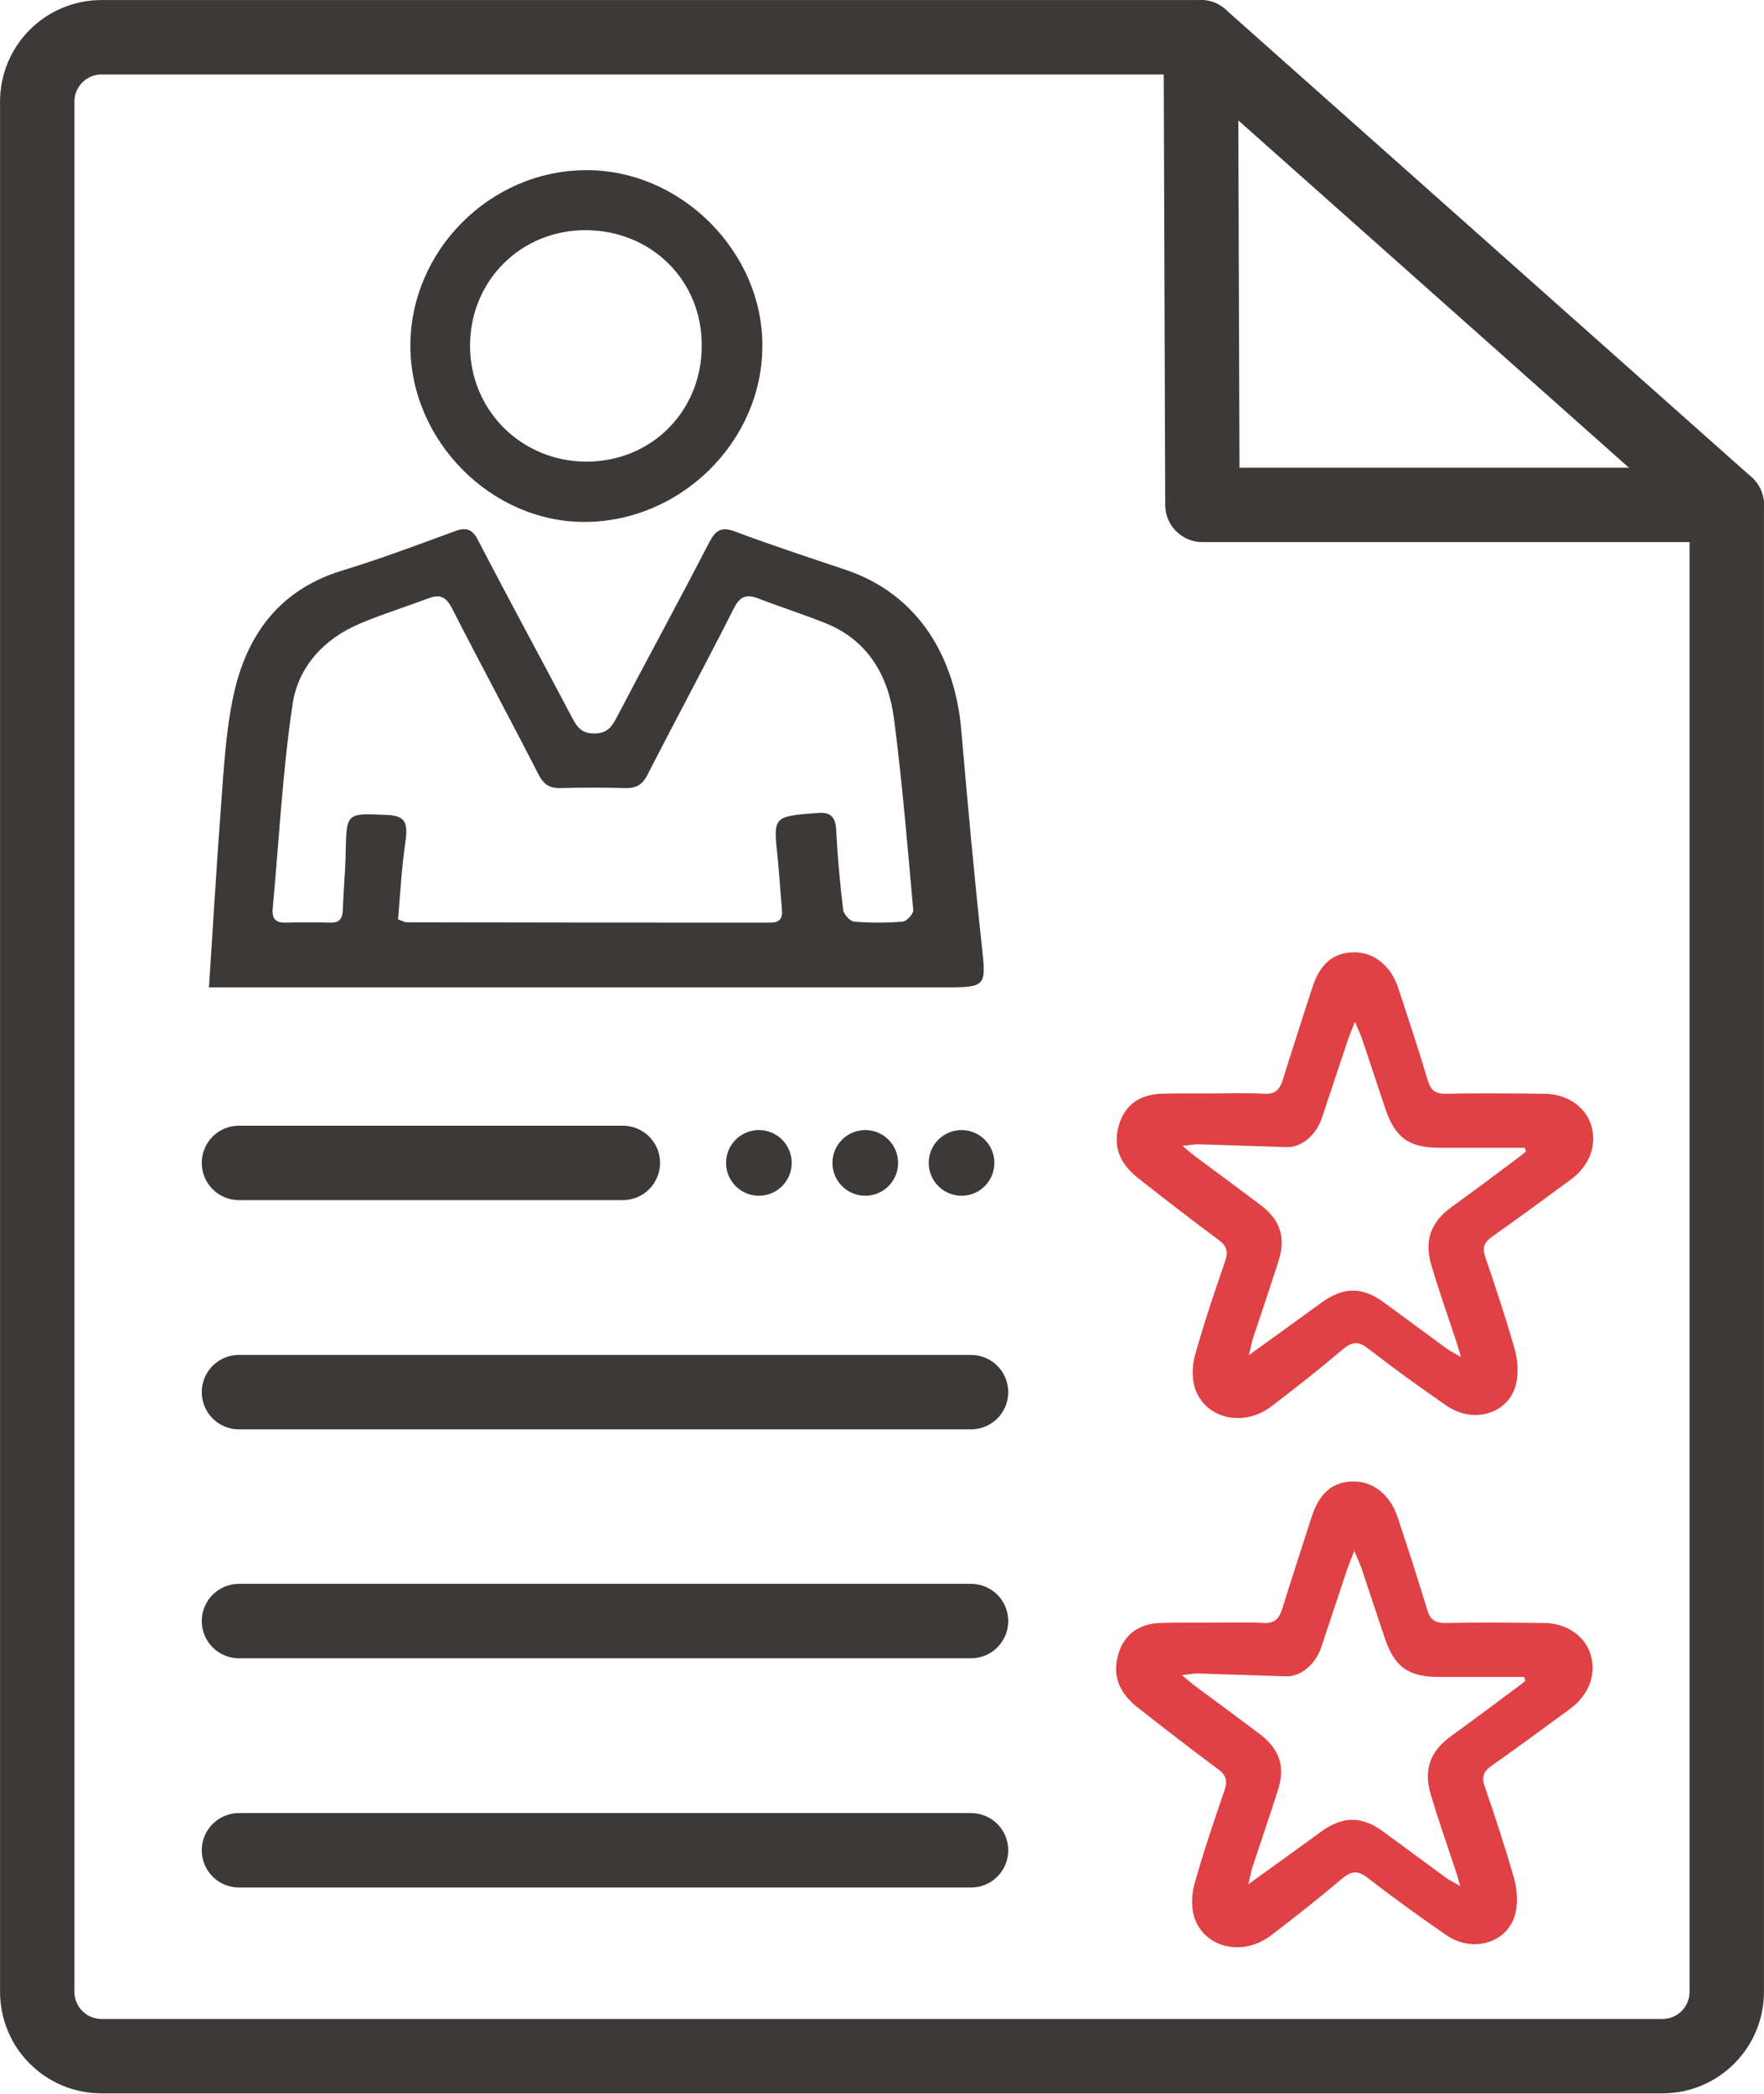
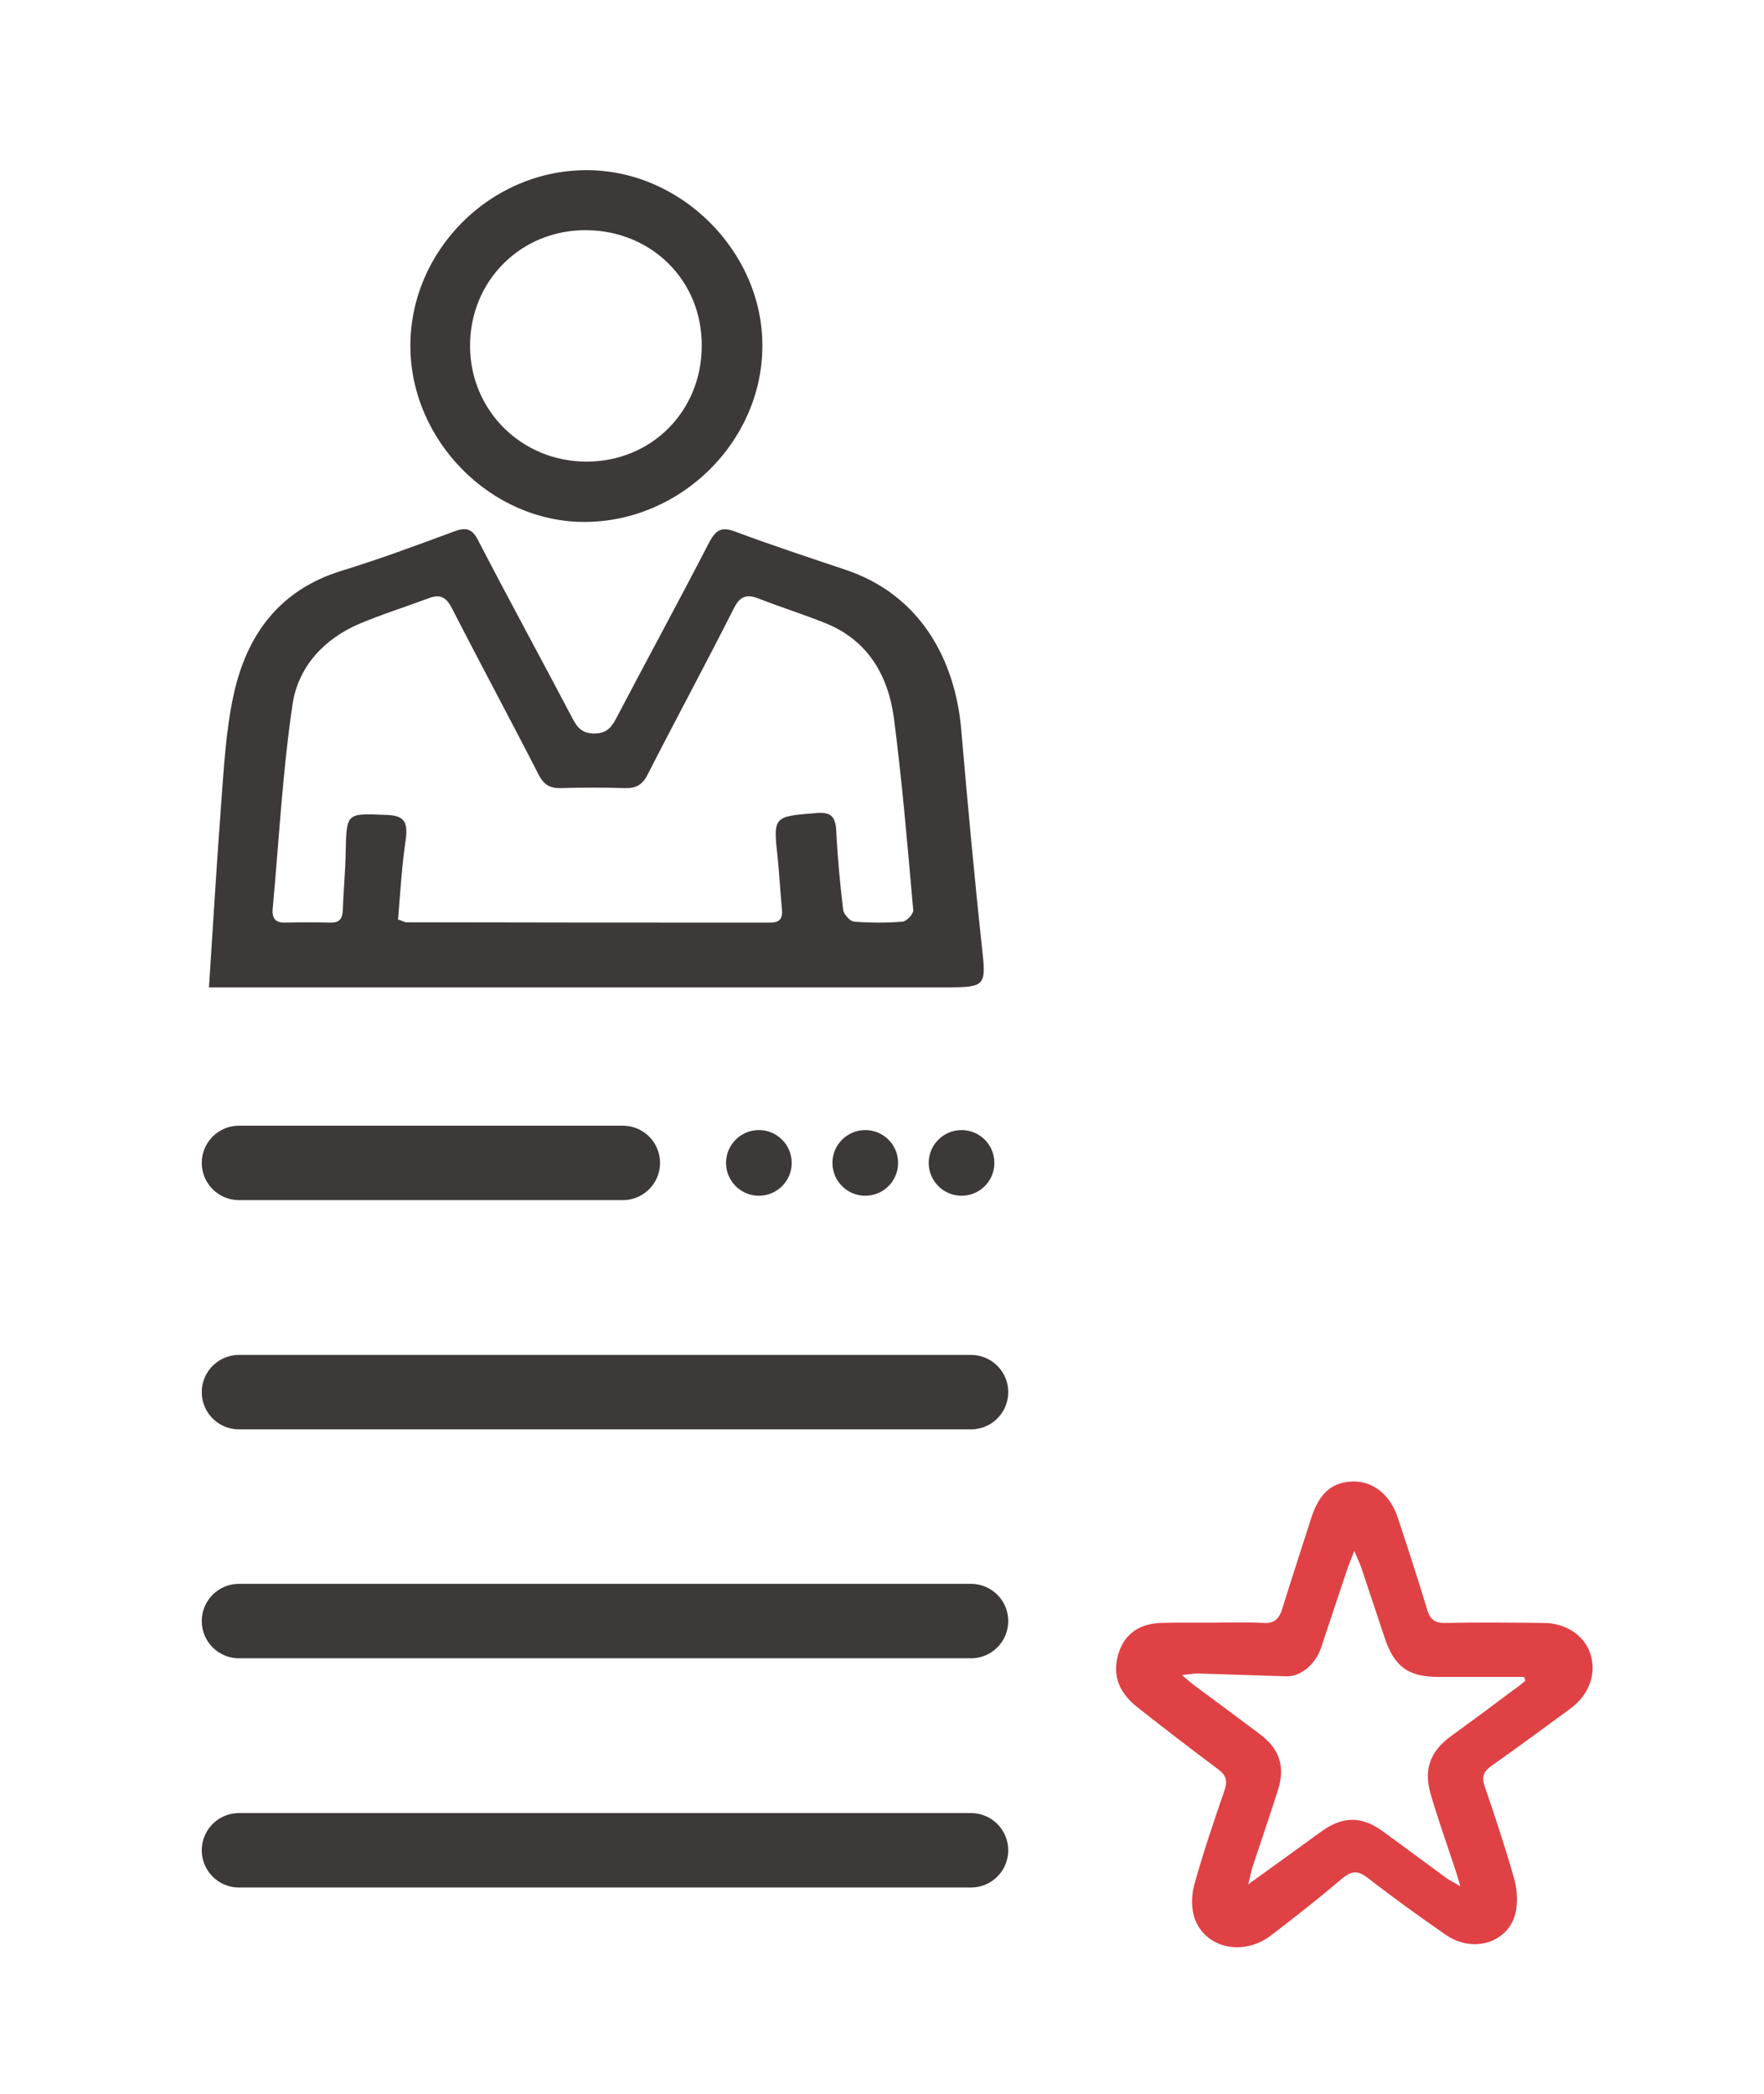
<svg xmlns="http://www.w3.org/2000/svg" version="1.1" id="Ñëîé_1" x="0px" y="0px" viewBox="0 0 558.8 663.1" style="enable-background:new 0 0 558.8 663.1;" xml:space="preserve">
  <style type="text/css">
	.st0{fill:#3C3938;}
	.st1{fill:#DF4145;}
	.st2{fill:#3C3938;stroke:#3C3938;stroke-width:7;stroke-miterlimit:10;}
	.st3{fill:#DF4145;stroke:#DF4145;stroke-width:4;stroke-miterlimit:10;}
	.st4{fill:none;stroke:#3C3938;stroke-width:23.571;stroke-linecap:round;stroke-miterlimit:10;}
	.st5{fill:none;stroke:#3C3938;stroke-width:23.571;stroke-linecap:round;stroke-linejoin:round;stroke-miterlimit:10;}
</style>
  <g>
    <g>
      <g>
-         <path class="st1" d="M384.3,346.3c5.4,0,10.8-0.2,16.2,0.1c3.3,0.2,4.8-1.2,5.8-4.2c3-9.7,6.2-19.4,9.3-29.1     c2.5-7.8,6.6-11.4,13.3-11.5c6.3-0.1,11.8,4.3,14.1,11.5c3.2,9.7,6.4,19.4,9.3,29.1c0.9,3.1,2.5,4.3,5.8,4.2     c10.3-0.2,20.7-0.1,31.1,0c6.9,0,12.8,3.9,14.7,9.5c2.2,6.4-0.2,13.2-6.2,17.6c-8.3,6.1-16.7,12.3-25.1,18.2     c-2.5,1.8-3.1,3.5-2.1,6.4c3.3,9.6,6.5,19.3,9.3,29.1c0.9,3.1,1.2,6.7,0.7,9.9c-1.5,10.2-13.3,14.4-22.4,8     c-8.4-5.8-16.7-11.8-24.7-18c-3.2-2.5-5.2-2.1-8.1,0.3c-7.3,6.2-14.8,12.1-22.4,17.9c-8.5,6.6-20.4,4.4-24.1-4.9     c-1.3-3.3-1.2-7.6-0.3-11c2.8-10.1,6.2-20.1,9.6-30c1.1-3.2,0.4-4.9-2.2-6.8c-8.6-6.4-17-12.9-25.4-19.5     c-4.9-3.9-7.8-8.8-6.4-15.4c1.5-7,6.1-10.9,13.5-11.3c2.9-0.1,5.7-0.1,8.6-0.1C378.8,346.3,381.6,346.3,384.3,346.3z      M483.4,364.7c-0.1-0.4-0.3-0.8-0.4-1.2c-9,0-18,0-27,0c-9.7,0-14.1-3.2-17.2-12.5c-2.5-7.4-4.9-14.8-7.4-22.2     c-0.5-1.4-1.1-2.6-2.2-5.2c-1.1,2.8-1.7,4.3-2.2,5.7c-2.8,8.3-5.5,16.6-8.3,24.9c-1.8,5.4-6.6,9.3-11.1,9.1     c-9.4-0.3-18.7-0.6-28.1-0.9c-1.3,0-2.6,0.3-4.9,0.5c1.9,1.6,3,2.6,4.1,3.4c6.9,5.1,13.8,10.2,20.7,15.4c6.2,4.7,8,10.3,5.6,17.7     c-2.6,8.2-5.4,16.3-8.1,24.5c-0.4,1.3-0.6,2.6-1.3,5.3c8.5-6.1,15.8-11.4,23.1-16.7c6.9-5,12.9-5,19.7,0     c6.7,4.9,13.3,9.8,20,14.7c1.1,0.8,2.3,1.3,4.4,2.6c-0.8-2.7-1.2-4.2-1.7-5.6c-2.6-7.9-5.4-15.7-7.7-23.6     c-2.3-7.8-0.1-13.6,6.4-18.3c6.6-4.8,13.1-9.6,19.6-14.5C480.8,366.8,482.1,365.7,483.4,364.7z" />
        <path class="st1" d="M384.1,513.9c5.4,0,10.8-0.2,16.2,0.1c3.3,0.2,4.8-1.2,5.8-4.2c3-9.7,6.2-19.4,9.3-29.1     c2.5-7.8,6.6-11.4,13.3-11.5c6.3-0.1,11.8,4.3,14.1,11.5c3.2,9.7,6.4,19.4,9.3,29.1c0.9,3.1,2.5,4.3,5.8,4.2     c10.3-0.2,20.7-0.1,31.1,0c6.9,0,12.8,3.9,14.7,9.5c2.2,6.4-0.2,13.2-6.2,17.6c-8.3,6.1-16.7,12.3-25.1,18.2     c-2.5,1.8-3.1,3.5-2.1,6.4c3.3,9.6,6.5,19.3,9.3,29.1c0.9,3.1,1.2,6.7,0.7,9.9c-1.5,10.2-13.3,14.4-22.4,8     c-8.4-5.8-16.7-11.8-24.7-18c-3.2-2.5-5.2-2.1-8.1,0.3c-7.3,6.2-14.8,12.1-22.4,17.9c-8.5,6.6-20.4,4.4-24.1-4.9     c-1.3-3.3-1.2-7.6-0.3-11c2.8-10.1,6.2-20.1,9.6-30c1.1-3.2,0.4-4.9-2.2-6.8c-8.6-6.4-17-12.9-25.4-19.5     c-4.9-3.9-7.8-8.8-6.4-15.4c1.5-7,6.1-10.9,13.5-11.3c2.9-0.1,5.7-0.1,8.6-0.1C378.7,513.9,381.4,513.9,384.1,513.9z      M483.2,532.3c-0.1-0.4-0.3-0.8-0.4-1.2c-9,0-18,0-27,0c-9.7,0-14.1-3.2-17.2-12.5c-2.5-7.4-4.9-14.8-7.4-22.2     c-0.5-1.4-1.1-2.6-2.2-5.2c-1.1,2.8-1.7,4.3-2.2,5.7c-2.8,8.3-5.5,16.6-8.3,24.9c-1.8,5.4-6.6,9.3-11.1,9.1     c-9.4-0.3-18.7-0.6-28.1-0.9c-1.3,0-2.6,0.3-4.9,0.5c1.9,1.6,3,2.6,4.1,3.4c6.9,5.1,13.8,10.2,20.7,15.4c6.2,4.7,8,10.3,5.6,17.7     c-2.6,8.2-5.4,16.3-8.1,24.5c-0.4,1.3-0.6,2.6-1.3,5.3c8.5-6.1,15.8-11.4,23.1-16.7c6.9-5,12.9-5,19.7,0     c6.7,4.9,13.3,9.8,20,14.7c1.1,0.8,2.3,1.3,4.4,2.6c-0.8-2.7-1.2-4.2-1.7-5.6c-2.6-7.9-5.4-15.7-7.7-23.6     c-2.3-7.8-0.1-13.6,6.4-18.3c6.6-4.8,13.1-9.6,19.6-14.5C480.7,534.4,482,533.3,483.2,532.3z" />
        <line class="st4" x1="75.7" y1="368.3" x2="197.3" y2="368.3" />
        <line class="st4" x1="75.7" y1="440.9" x2="307.6" y2="440.9" />
        <line class="st4" x1="75.7" y1="513.4" x2="307.6" y2="513.4" />
        <line class="st4" x1="75.7" y1="586" x2="307.6" y2="586" />
        <g>
-           <path class="st5" d="M547,159.9v470.9c0,11.3-9.1,20.4-20.4,20.4H32.2c-11.3,0-20.4-9.1-20.4-20.4V32.2      c0-11.3,9.1-20.4,20.4-20.4h348.2L547,159.9z" />
-           <polyline class="st5" points="547,159.9 380.9,159.9 380.4,11.8     " />
-         </g>
+           </g>
      </g>
      <circle class="st0" cx="240.4" cy="368.3" r="10.4" />
      <circle class="st0" cx="274.1" cy="368.3" r="10.4" />
      <circle class="st0" cx="304.6" cy="368.3" r="10.4" />
    </g>
    <g>
      <path class="st0" d="M66.2,312.7c1.3-19.8,2.4-38.6,3.8-57.3c0.9-11.8,1.5-23.8,4-35.3c4.1-18.9,14.4-33.2,34.1-39.3    c12.1-3.7,23.9-8.1,35.8-12.5c3.7-1.4,5.7-0.9,7.6,2.9c9.8,18.9,20,37.6,29.9,56.4c1.5,2.9,3.1,4.7,6.8,4.7c3.7,0,5.3-1.6,6.9-4.6    c9.8-18.7,19.9-37.2,29.6-56c2.1-3.9,3.9-5,8.3-3.3c11.5,4.3,23.1,8.1,34.7,12c23.8,7.9,34.9,28.5,36.8,50.7    c2,23.1,4.1,46.1,6.6,69.2c1.3,11.7,1.1,12.4-10.7,12.4c-75.5,0-151,0-226.5,0C72,312.7,70,312.7,66.2,312.7z M126.1,291.2    c1.3,0.4,2,0.9,2.7,0.9c38.4,0.1,76.8,0.1,115.3,0.1c3.1,0,3.9-1.6,3.6-4.3c-0.5-5.3-0.8-10.5-1.3-15.8    c-1.5-13.6-1.6-13.5,12.2-14.6c4.5-0.4,6,1,6.3,5.4c0.4,8.5,1.2,16.9,2.2,25.3c0.2,1.4,2.2,3.6,3.5,3.7c5.1,0.4,10.2,0.4,15.3,0    c1.3-0.1,3.5-2.5,3.4-3.6c-1.8-20.3-3.5-40.6-6.1-60.7c-1.8-13.5-8.1-24.7-21.6-30.2c-7-2.8-14.2-5.1-21.2-7.8    c-3.8-1.5-6-0.9-8,3.2c-8.9,17.6-18.3,35-27.3,52.6c-1.6,3.2-3.7,4.3-7.1,4.2c-6.8-0.2-13.6-0.2-20.4,0c-3.5,0.1-5.4-1.2-7-4.3    c-9-17.6-18.4-35-27.4-52.6c-1.9-3.7-3.8-4.6-7.5-3.2c-7.2,2.7-14.6,5-21.7,8c-11.4,4.8-19.5,13.7-21.3,25.4    c-3.2,21.4-4.3,43.1-6.3,64.7c-0.3,3,0.6,4.7,4,4.6c4.7-0.1,9.5-0.1,14.2,0c3,0.1,3.9-1.3,4-4.1c0.2-6,0.8-12,0.9-18.1    c0.3-12.8,0.2-12.4,13.1-11.9c5.6,0.2,6.5,2.4,6,7.3C127.3,274,126.8,282.6,126.1,291.2z" />
      <path class="st0" d="M185.4,53.9c-30.3,0.2-55.5,25.6-55.4,55.8c0.1,29.9,25.5,55.6,55.1,55.6c30.5,0,56.3-25.4,56.4-55.6    C241.7,79.7,215.6,53.6,185.4,53.9z M185.8,146.2c-20.5,0-36.8-16.1-36.9-36.5c-0.1-20.8,16.2-37,36.9-36.8    c20.7,0.2,36.6,16,36.5,36.6C222.3,130.2,206.4,146.2,185.8,146.2z" />
    </g>
  </g>
</svg>